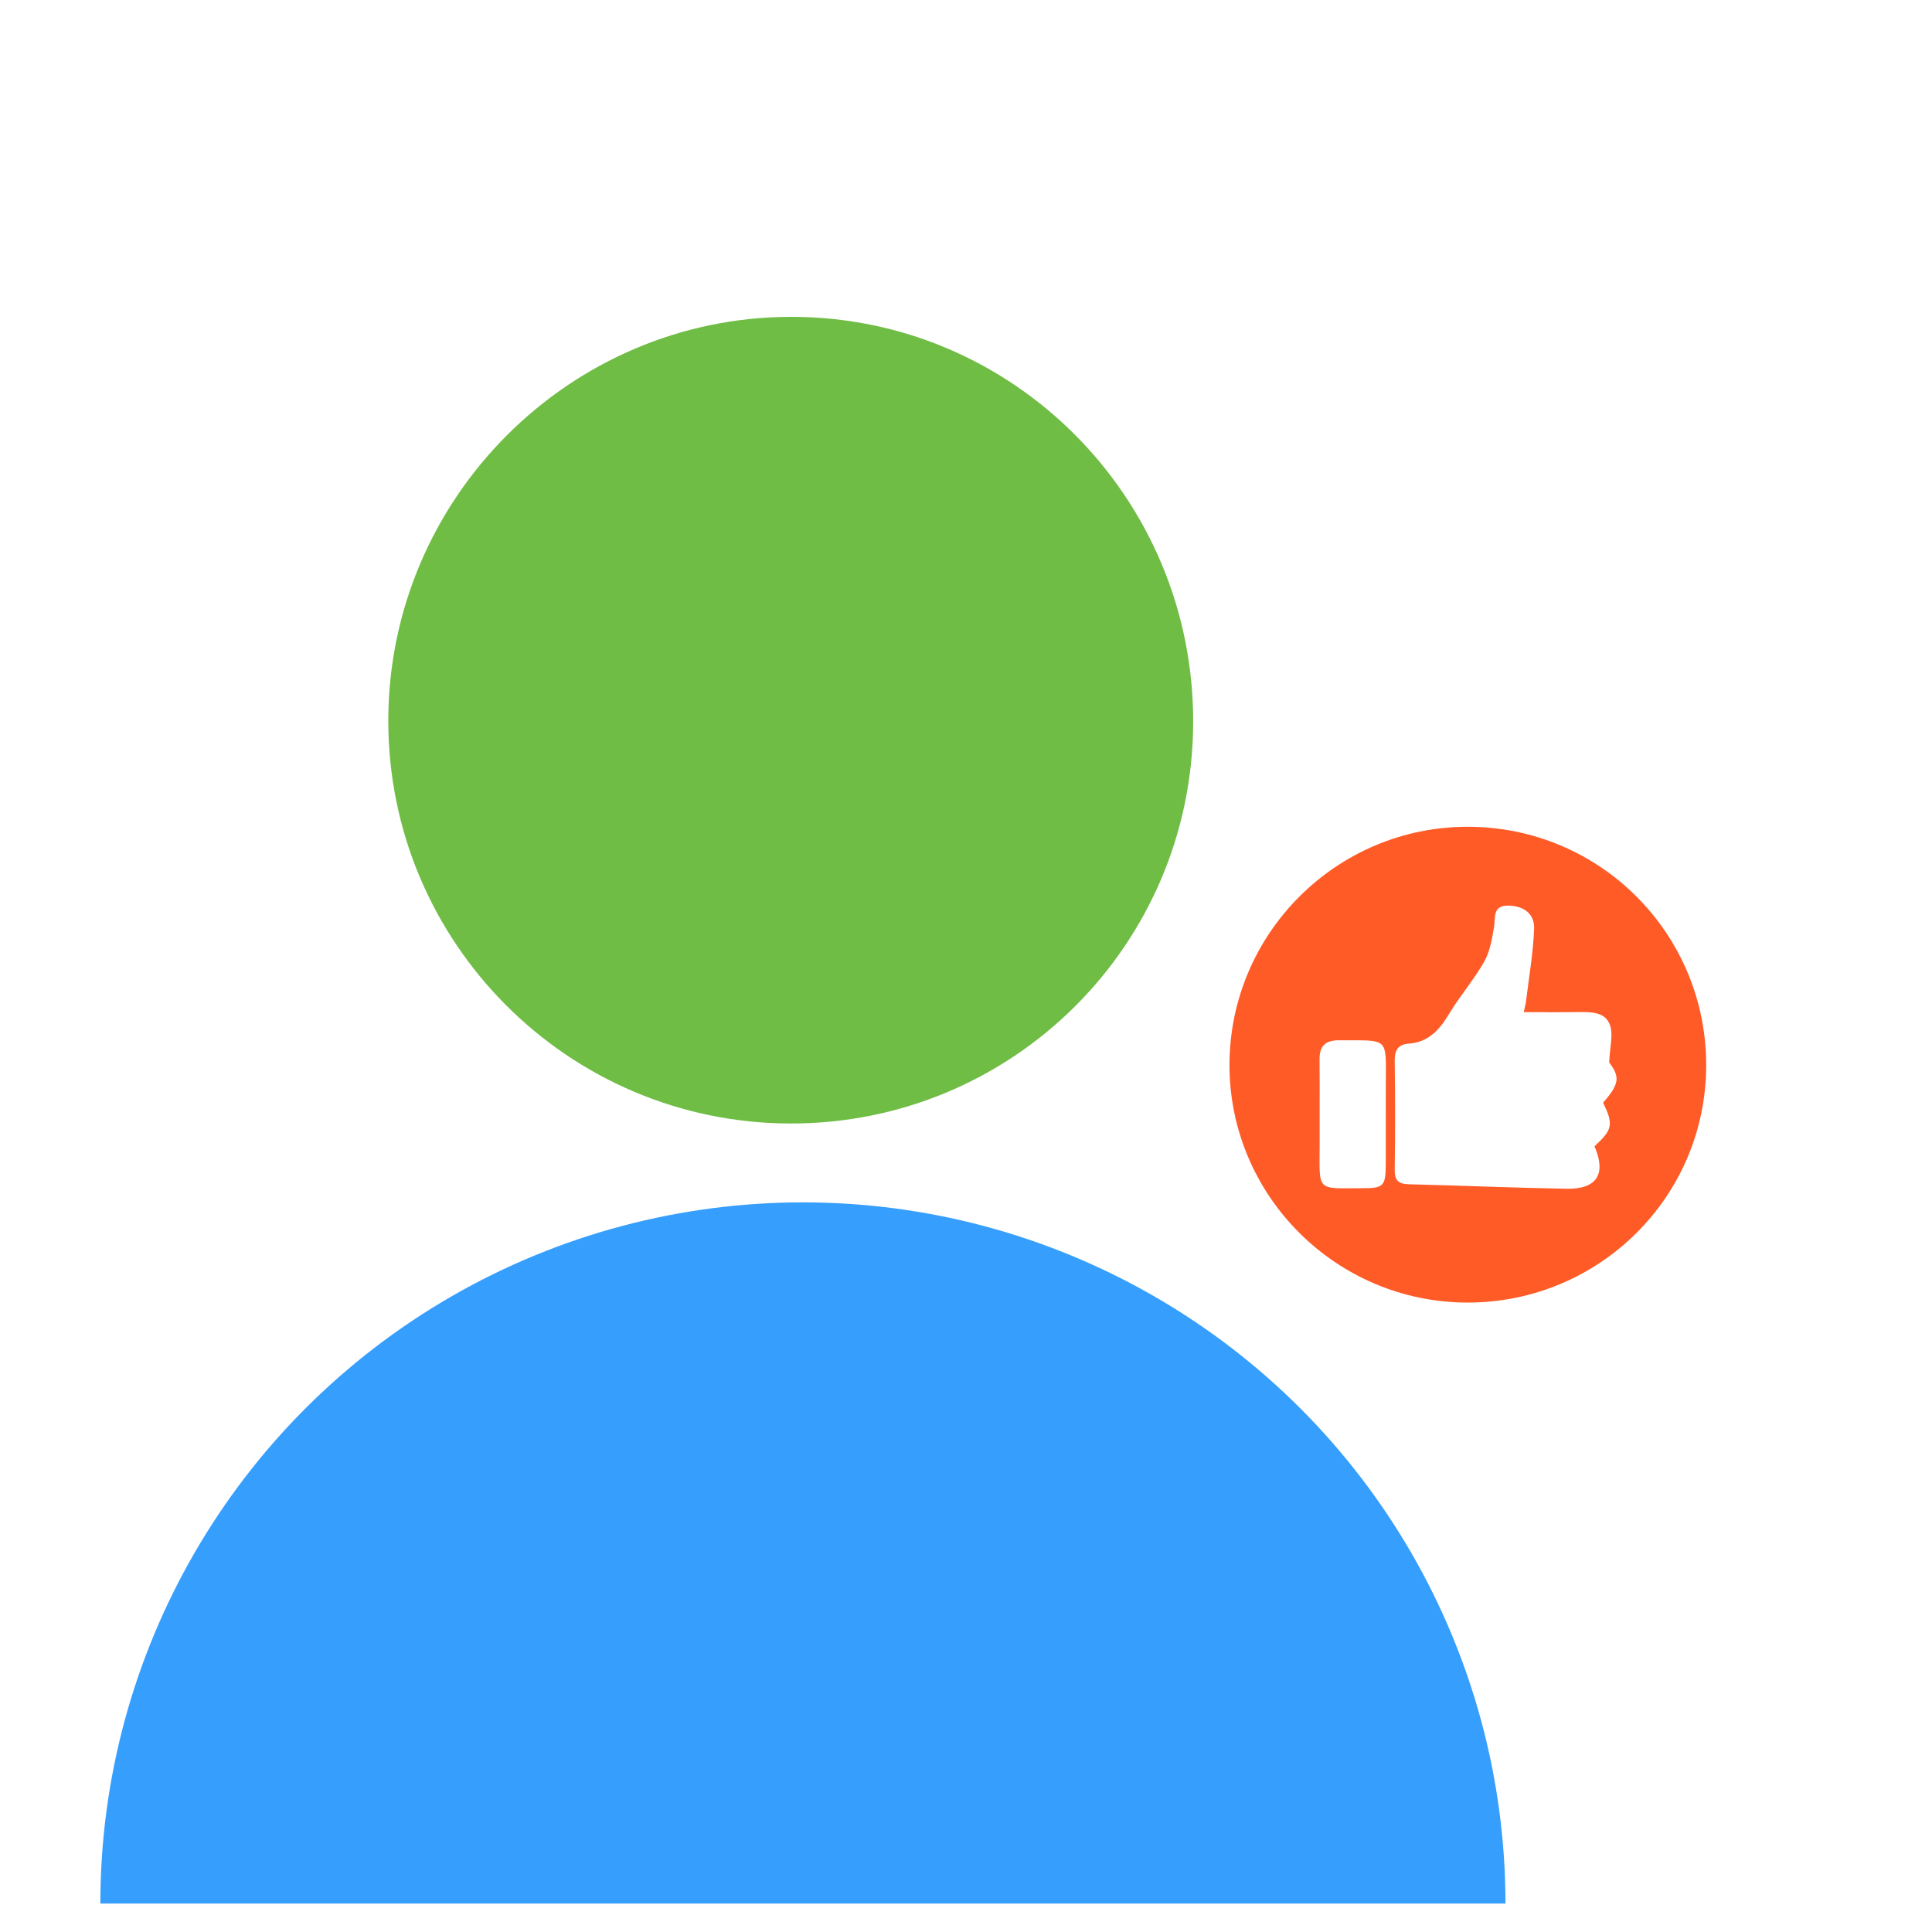
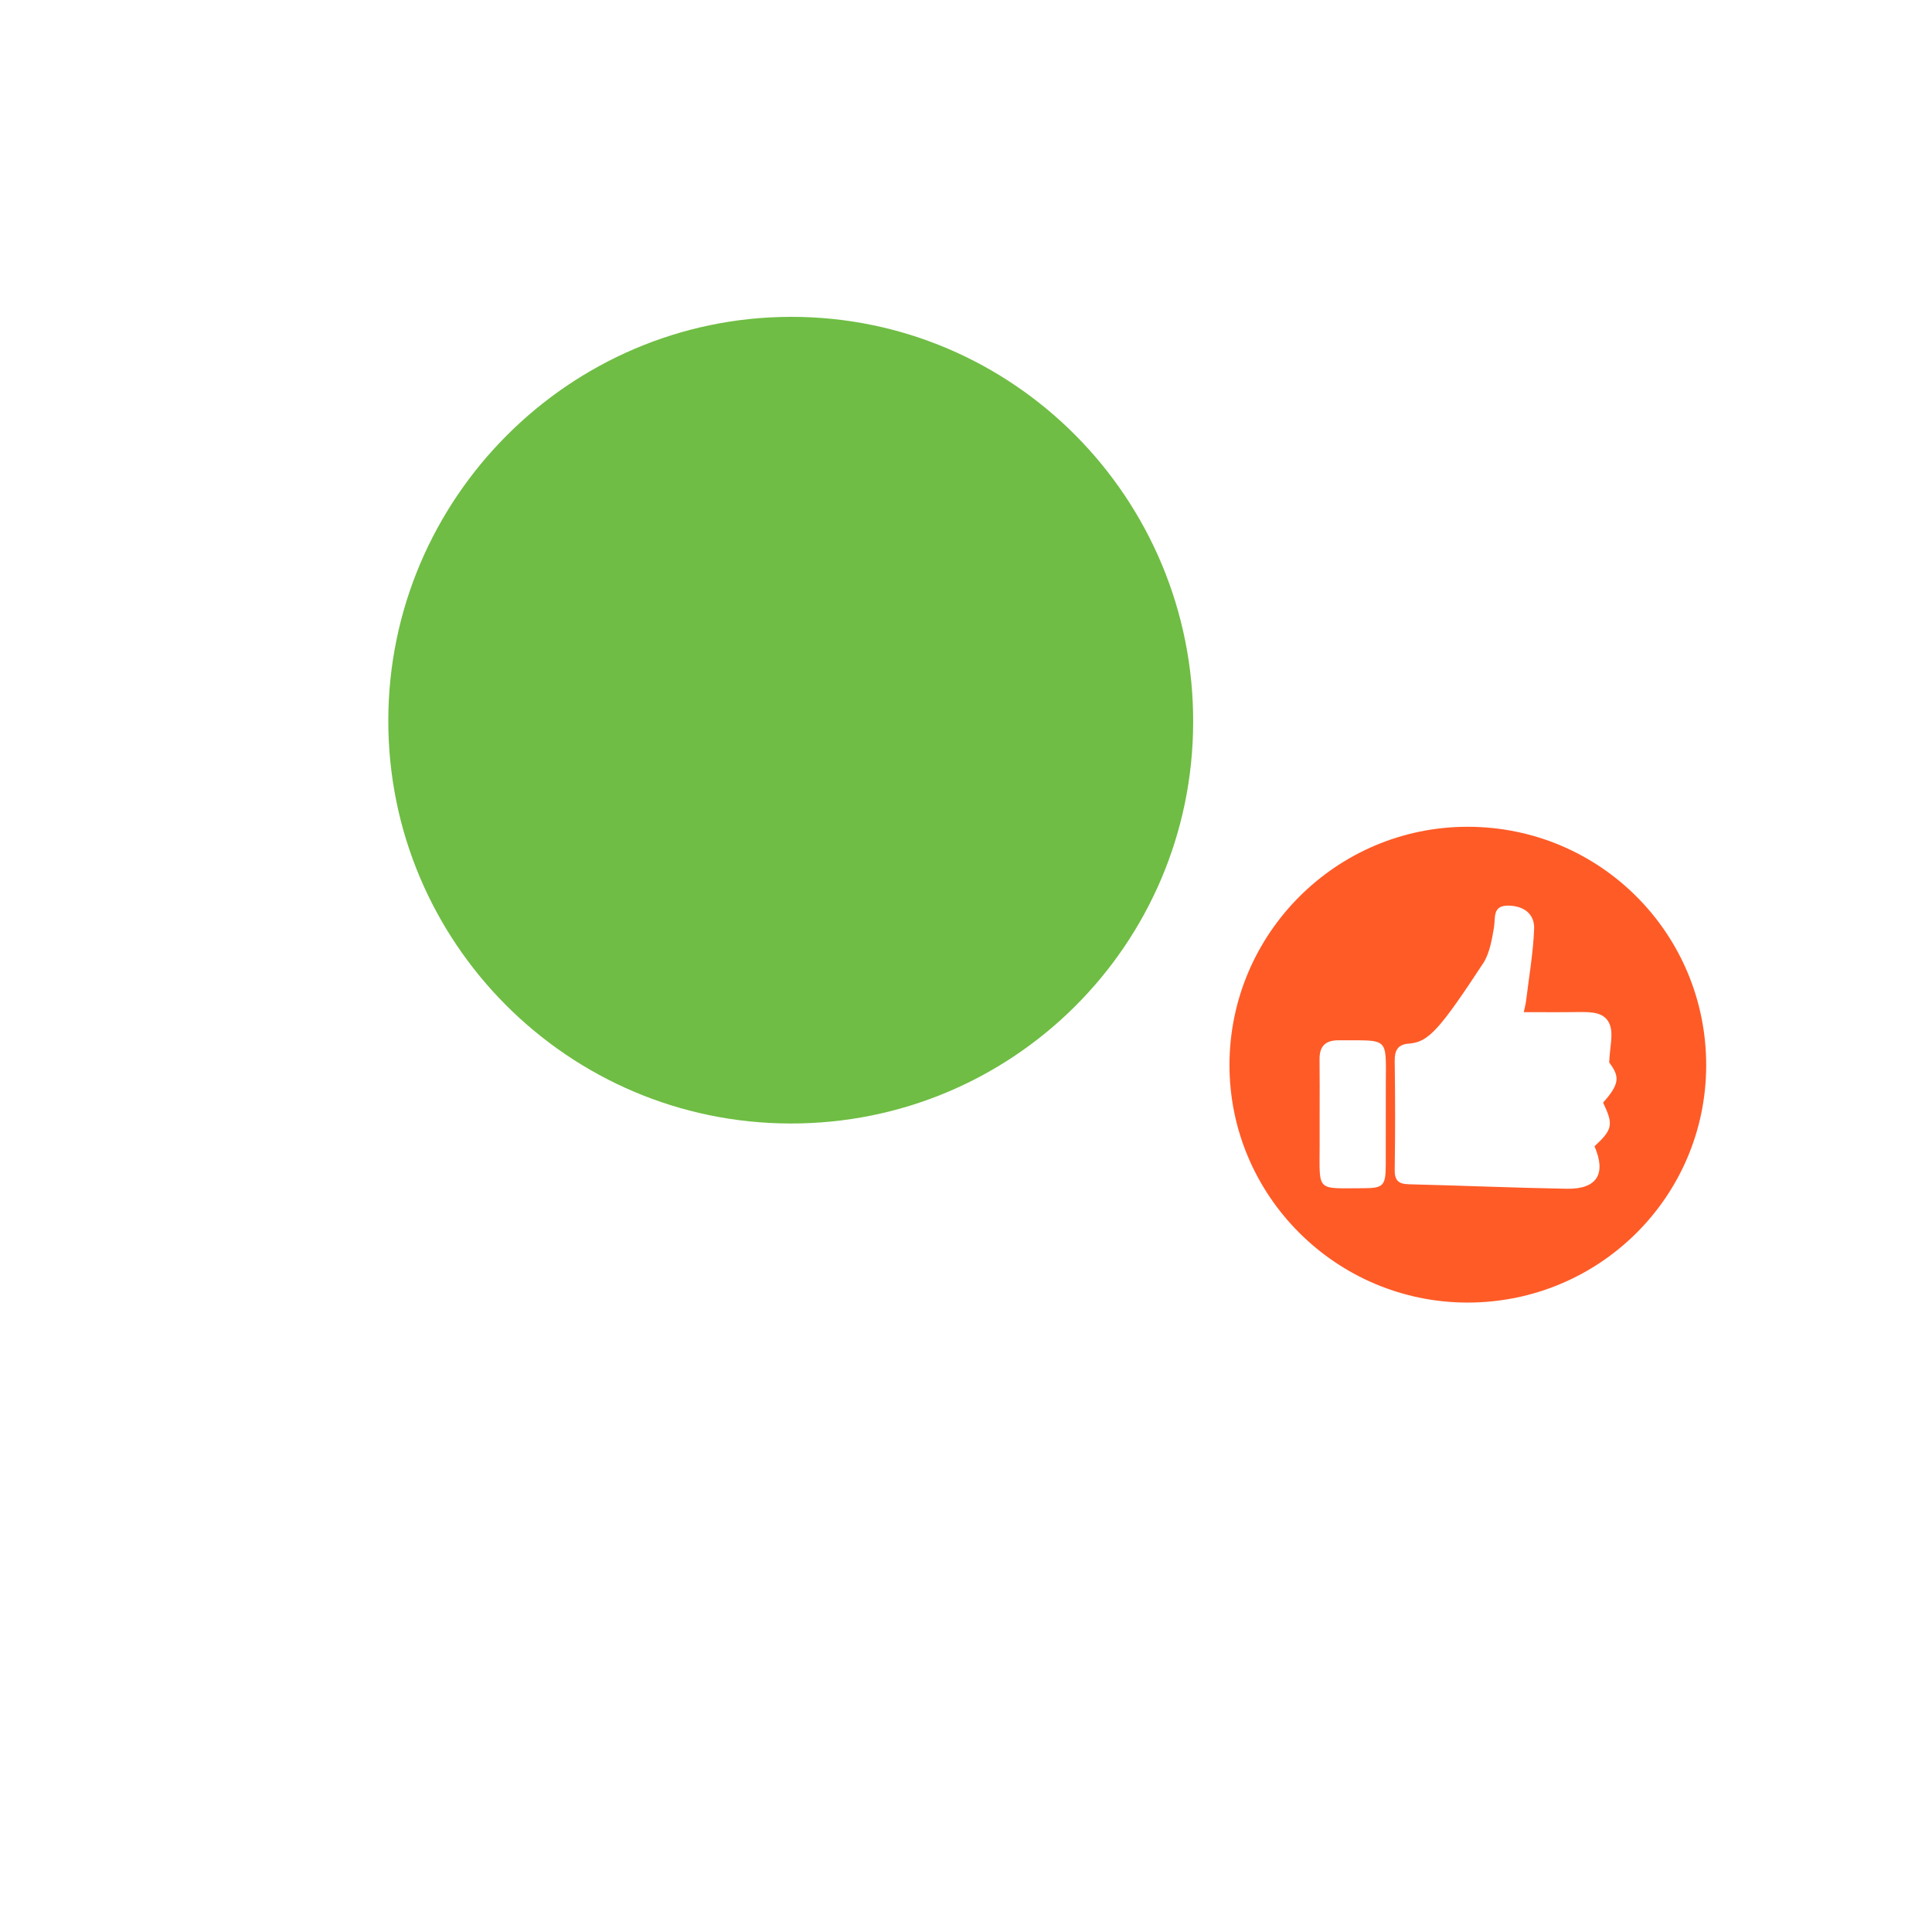
<svg xmlns="http://www.w3.org/2000/svg" width="67" height="67" viewBox="0 0 67 67" fill="none">
  <g clip-path="url(#clip0_3073_15938)">
    <path d="M27.396 38.962C19.695 38.942 13.453 32.675 13.466 24.977C13.478 17.288 19.746 11.003 27.419 10.988C35.139 10.974 41.399 17.28 41.378 25.052C41.359 32.766 35.11 38.983 27.396 38.962Z" fill="#6FBD44" />
-     <path d="M59.169 36.964C59.155 41.511 55.45 45.181 50.88 45.172C46.328 45.162 42.627 41.455 42.637 36.915C42.649 32.366 46.356 28.667 50.902 28.672C55.488 28.674 59.183 32.38 59.169 36.964ZM52.844 35.1C52.885 34.904 52.911 34.812 52.922 34.715C53.024 33.88 53.169 33.051 53.202 32.214C53.223 31.704 52.858 31.42 52.325 31.406C51.745 31.392 51.868 31.817 51.809 32.167C51.74 32.574 51.667 33.006 51.468 33.356C51.11 33.984 50.625 34.54 50.253 35.161C49.921 35.712 49.54 36.144 48.855 36.192C48.474 36.22 48.362 36.428 48.367 36.797C48.386 38.051 48.386 39.309 48.367 40.564C48.362 40.935 48.495 41.06 48.855 41.069C50.679 41.114 52.503 41.192 54.33 41.225C55.381 41.244 55.711 40.712 55.296 39.753C55.926 39.169 55.959 38.999 55.594 38.238C56.168 37.591 56.18 37.34 55.805 36.846C55.829 36.3 55.945 35.896 55.839 35.568C55.684 35.093 55.194 35.093 54.754 35.097C54.135 35.107 53.515 35.1 52.844 35.1ZM45.764 38.614C45.764 38.978 45.764 39.342 45.764 39.706C45.761 41.35 45.631 41.209 47.268 41.206C47.979 41.206 48.054 41.126 48.057 40.386C48.062 39.455 48.054 38.524 48.059 37.595C48.066 35.929 48.175 36.088 46.429 36.076C45.97 36.074 45.757 36.274 45.761 36.733C45.768 37.359 45.764 37.988 45.764 38.614Z" fill="#FF5B27" />
-     <ellipse cx="27.844" cy="66.013" rx="24.364" ry="24.316" fill="#369EFC" />
+     <path d="M59.169 36.964C59.155 41.511 55.45 45.181 50.88 45.172C46.328 45.162 42.627 41.455 42.637 36.915C42.649 32.366 46.356 28.667 50.902 28.672C55.488 28.674 59.183 32.38 59.169 36.964ZM52.844 35.1C52.885 34.904 52.911 34.812 52.922 34.715C53.024 33.88 53.169 33.051 53.202 32.214C53.223 31.704 52.858 31.42 52.325 31.406C51.745 31.392 51.868 31.817 51.809 32.167C51.74 32.574 51.667 33.006 51.468 33.356C49.921 35.712 49.54 36.144 48.855 36.192C48.474 36.22 48.362 36.428 48.367 36.797C48.386 38.051 48.386 39.309 48.367 40.564C48.362 40.935 48.495 41.06 48.855 41.069C50.679 41.114 52.503 41.192 54.33 41.225C55.381 41.244 55.711 40.712 55.296 39.753C55.926 39.169 55.959 38.999 55.594 38.238C56.168 37.591 56.18 37.34 55.805 36.846C55.829 36.3 55.945 35.896 55.839 35.568C55.684 35.093 55.194 35.093 54.754 35.097C54.135 35.107 53.515 35.1 52.844 35.1ZM45.764 38.614C45.764 38.978 45.764 39.342 45.764 39.706C45.761 41.35 45.631 41.209 47.268 41.206C47.979 41.206 48.054 41.126 48.057 40.386C48.062 39.455 48.054 38.524 48.059 37.595C48.066 35.929 48.175 36.088 46.429 36.076C45.97 36.074 45.757 36.274 45.761 36.733C45.768 37.359 45.764 37.988 45.764 38.614Z" fill="#FF5B27" />
  </g>
  <defs>
    <clipPath id="clip0_3073_15938">
      <rect width="67" height="66" fill="white" transform="translate(0 0.014)" />
    </clipPath>
  </defs>
</svg>